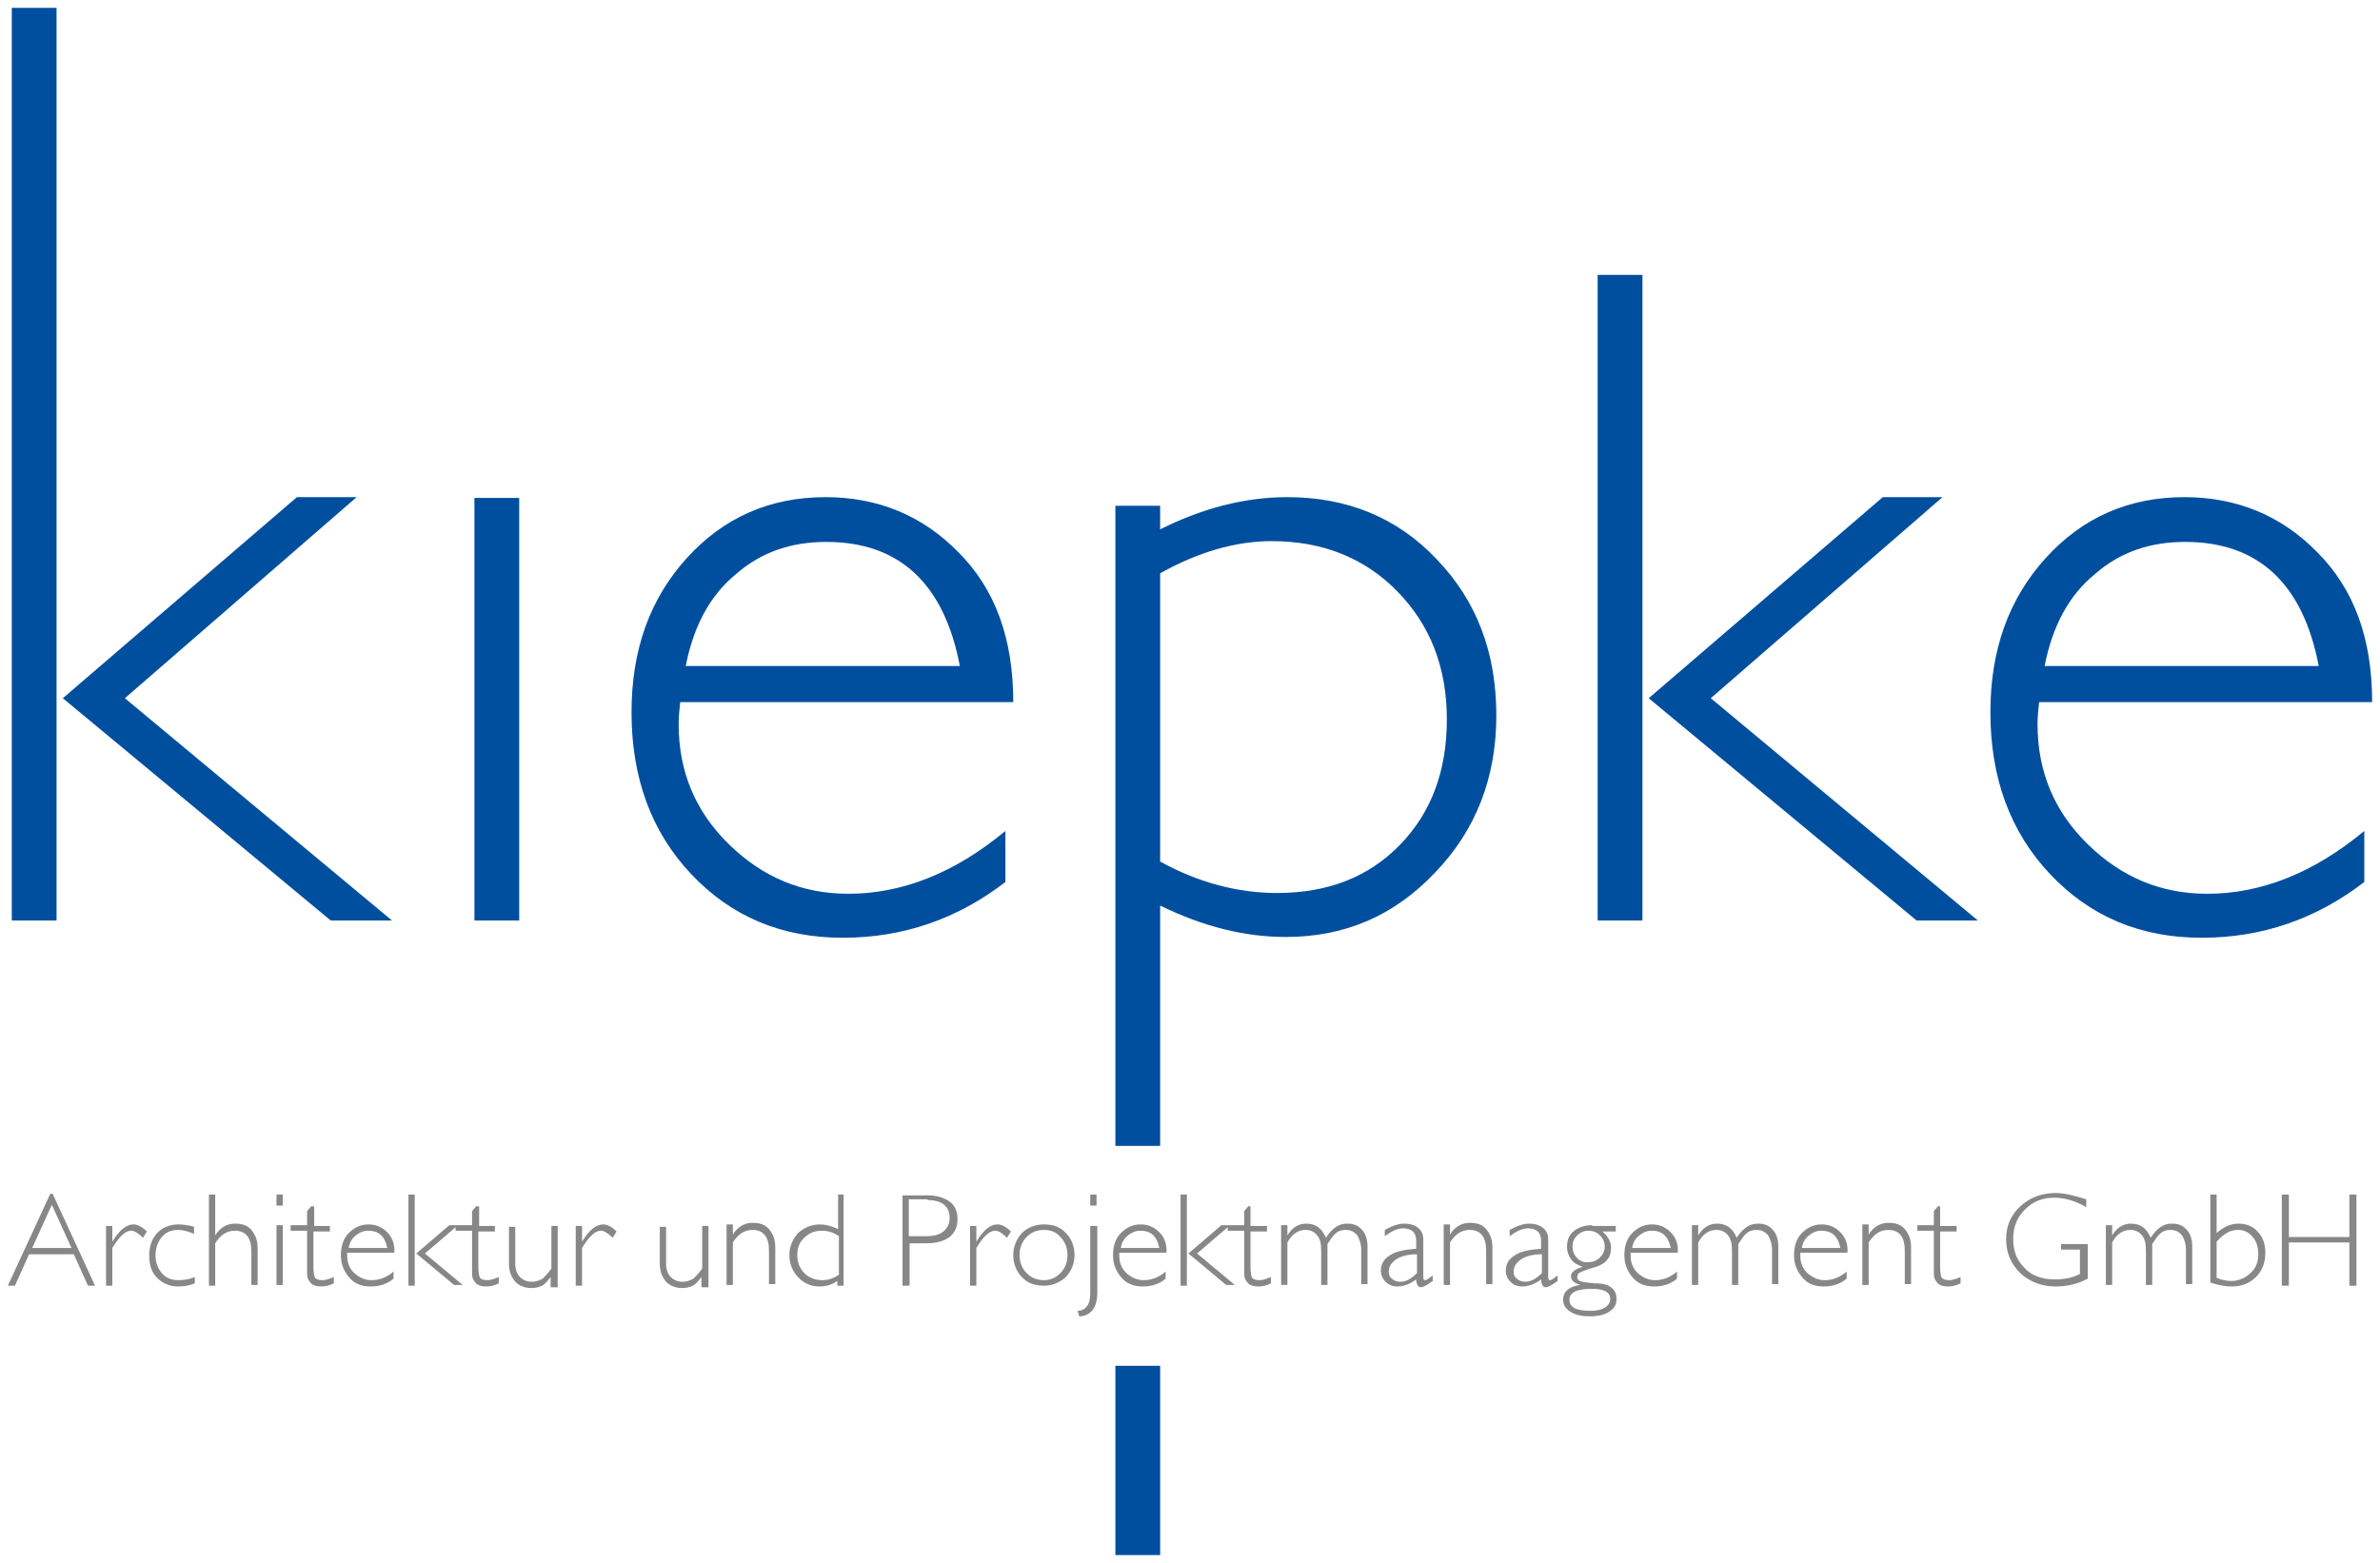
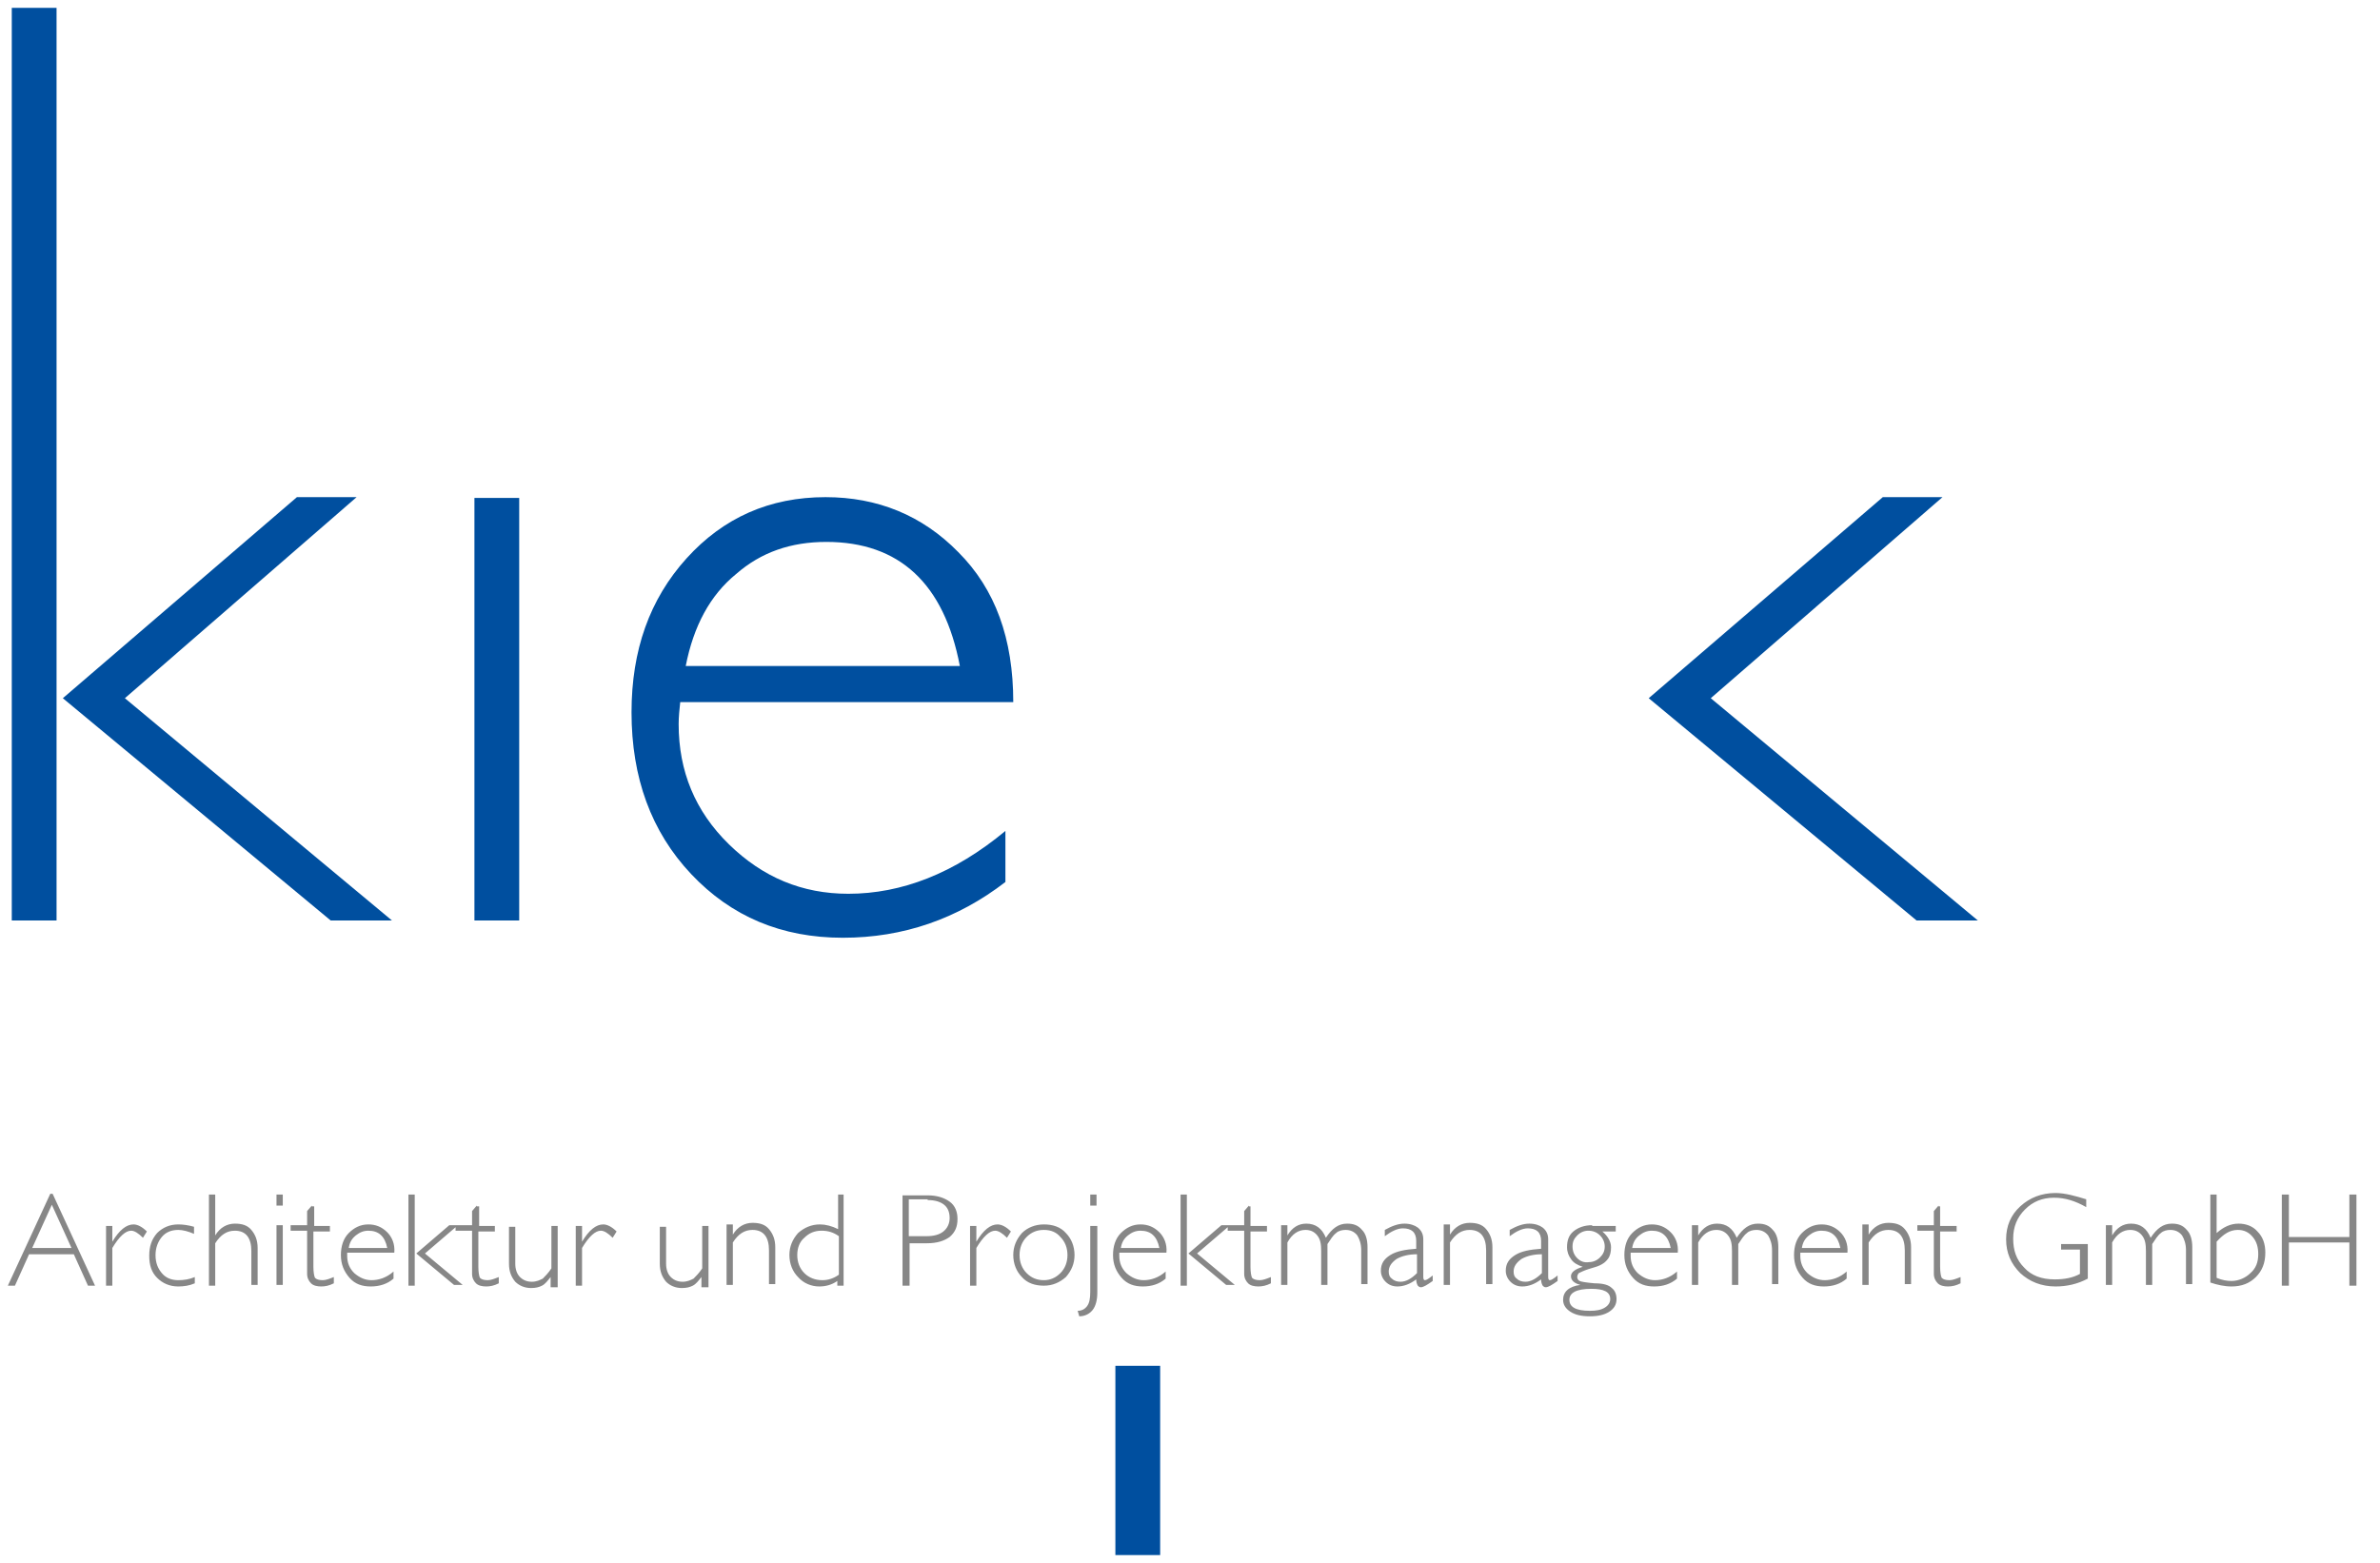
<svg xmlns="http://www.w3.org/2000/svg" xmlns:ns1="http://www.serif.com/" width="100%" height="100%" viewBox="0 0 303 199" version="1.1" xml:space="preserve" style="fill-rule:evenodd;clip-rule:evenodd;stroke-linejoin:round;stroke-miterlimit:2;">
  <rect id="Artboard2" x="0" y="0" width="303" height="199" style="fill:none;" />
  <g id="Artboard21" ns1:id="Artboard2">
    <g transform="matrix(1,0,0,1,-443,-321.9)">
      <g>
        <path d="M449.4,473.9L444,485.6L444.9,485.6L446.7,481.6L452.4,481.6L454.2,485.6L455.1,485.6L449.7,473.9L449.4,473.9ZM447.1,480.8L449.6,475.3L452.1,480.8L447.1,480.8ZM460,477.8C459.1,477.8 458.2,478.5 457.3,480L457.3,478L456.5,478L456.5,485.6L457.3,485.6L457.3,480.8C458.2,479.3 459,478.6 459.7,478.6C460.1,478.6 460.6,478.9 461.2,479.5L461.7,478.7C461.1,478.1 460.5,477.8 460,477.8ZM465.7,477.8C464.6,477.8 463.7,478.2 463,478.9C462.3,479.7 462,480.6 462,481.8C462,483 462.3,483.9 463,484.6C463.7,485.3 464.6,485.7 465.7,485.7C466.4,485.7 467.1,485.6 467.8,485.3L467.8,484.5C467.1,484.8 466.4,484.9 465.7,484.9C464.8,484.9 464.1,484.6 463.6,484C463.1,483.4 462.8,482.7 462.8,481.7C462.8,480.8 463.1,480 463.6,479.4C464.1,478.8 464.8,478.5 465.7,478.5C466.3,478.5 467,478.7 467.7,479L467.7,478.1C467,477.9 466.3,477.8 465.7,477.8ZM469.6,474L469.6,485.6L470.4,485.6L470.4,480.2C471.1,479.1 471.9,478.6 472.9,478.6C474.3,478.6 475,479.5 475,481.2L475,485.5L475.8,485.5L475.8,480.8C475.8,479.8 475.5,479.1 475,478.5C474.5,477.9 473.8,477.7 472.9,477.7C471.9,477.7 471,478.2 470.4,479.2L470.4,474L469.6,474ZM478.2,474L478.2,475.4L479,475.4L479,474L478.2,474ZM478.2,477.9L478.2,485.5L479,485.5L479,477.9L478.2,477.9ZM482.7,475.4L482.1,476.1L482.1,477.9L480,477.9L480,478.6L482.1,478.6L482.1,484.1C482.1,484.6 482.3,485 482.6,485.3C482.9,485.6 483.4,485.7 483.9,485.7C484.4,485.7 484.9,485.6 485.5,485.3L485.5,484.5C485,484.7 484.5,484.9 484.1,484.9C483.6,484.9 483.3,484.8 483.1,484.6C483,484.4 482.9,483.9 482.9,483.2L482.9,478.7L485,478.7L485,478L483,478L483,475.5L482.7,475.5L482.7,475.4ZM492.3,478.8C491.6,478.1 490.8,477.8 489.9,477.8C488.9,477.8 488.1,478.2 487.4,478.9C486.7,479.6 486.4,480.6 486.4,481.7C486.4,482.9 486.8,483.8 487.5,484.6C488.2,485.4 489.1,485.7 490.2,485.7C491.3,485.7 492.3,485.4 493.1,484.7L493.1,483.8C492.2,484.6 491.2,484.9 490.3,484.9C489.5,484.9 488.8,484.6 488.1,484C487.5,483.4 487.2,482.7 487.2,481.8L487.2,481.4L493.2,481.4C493.3,480.3 492.9,479.4 492.3,478.8ZM488.3,479.2C488.8,478.8 489.3,478.6 489.9,478.6C491.2,478.6 492,479.3 492.3,480.8L487.4,480.8C487.5,480.1 487.8,479.6 488.3,479.2ZM495,474L495,485.6L495.8,485.6L495.8,474L495,474ZM500.2,477.9L496,481.5L500.8,485.5L501.9,485.5L497.1,481.5L501.3,477.9L500.2,477.9ZM503.7,475.4L503.1,476.1L503.1,477.9L501,477.9L501,478.6L503.1,478.6L503.1,484.1C503.1,484.6 503.3,485 503.6,485.3C503.9,485.6 504.4,485.7 504.9,485.7C505.4,485.7 505.9,485.6 506.5,485.3L506.5,484.5C506,484.7 505.5,484.9 505.1,484.9C504.6,484.9 504.3,484.8 504.1,484.6C504,484.4 503.9,483.9 503.9,483.2L503.9,478.7L506,478.7L506,478L504,478L504,475.5L503.7,475.5L503.7,475.4ZM514,485.8L514,478L513.2,478L513.2,483.4C512.8,484 512.4,484.4 512.1,484.7C511.7,484.9 511.3,485.1 510.7,485.1C510.1,485.1 509.6,484.9 509.2,484.5C508.8,484.1 508.6,483.5 508.6,482.8L508.6,478.1L507.8,478.1L507.8,482.8C507.8,483.8 508.1,484.5 508.6,485.1C509.1,485.6 509.8,485.9 510.6,485.9C511.2,485.9 511.6,485.8 512,485.6C512.4,485.4 512.7,485 513.1,484.5L513.1,485.8L514,485.8ZM519.8,477.8C518.9,477.8 518,478.5 517.1,480L517.1,478L516.3,478L516.3,485.6L517.1,485.6L517.1,480.8C518,479.3 518.8,478.6 519.5,478.6C519.9,478.6 520.4,478.9 521,479.5L521.5,478.7C520.9,478.1 520.3,477.8 519.8,477.8ZM533.2,485.8L533.2,478L532.4,478L532.4,483.4C532,484 531.6,484.4 531.3,484.7C530.9,484.9 530.5,485.1 529.9,485.1C529.3,485.1 528.8,484.9 528.4,484.5C528,484.1 527.8,483.5 527.8,482.8L527.8,478.1L527,478.1L527,482.8C527,483.8 527.3,484.5 527.8,485.1C528.3,485.6 529,485.9 529.8,485.9C530.4,485.9 530.8,485.8 531.2,485.6C531.6,485.4 531.9,485 532.3,484.5L532.3,485.8L533.2,485.8ZM535.5,477.8L535.5,485.5L536.3,485.5L536.3,480.1C537,479 537.8,478.5 538.8,478.5C540.2,478.5 540.9,479.4 540.9,481.1L540.9,485.4L541.7,485.4L541.7,480.7C541.7,479.7 541.4,479 540.9,478.4C540.4,477.8 539.7,477.6 538.8,477.6C537.8,477.6 536.9,478.1 536.3,479.1L536.3,477.8L535.5,477.8ZM549.7,474L549.7,478.4C548.9,478 548.1,477.8 547.4,477.8C546.3,477.8 545.4,478.2 544.6,478.9C543.9,479.7 543.5,480.6 543.5,481.7C543.5,482.8 543.9,483.8 544.6,484.5C545.3,485.3 546.3,485.7 547.3,485.7C548.1,485.7 548.9,485.5 549.6,485L549.6,485.6L550.4,485.6L550.4,474L549.7,474ZM547.7,484.9C546.8,484.9 546,484.6 545.4,484C544.8,483.4 544.5,482.6 544.5,481.7C544.5,480.8 544.8,480 545.4,479.5C546,478.9 546.7,478.6 547.6,478.6C548.4,478.6 549.1,478.8 549.8,479.3L549.8,484.2C549.1,484.7 548.4,484.9 547.7,484.9ZM557.9,485.6L558.8,485.6L558.8,480.2L561,480.2C562.3,480.2 563.2,479.9 563.9,479.4C564.6,478.8 564.9,478.1 564.9,477.1C564.9,476.2 564.6,475.4 563.9,474.9C563.2,474.4 562.3,474.1 561.1,474.1L557.9,474.1L557.9,485.6ZM561.1,474.7C562,474.7 562.7,474.9 563.2,475.3C563.7,475.7 563.9,476.3 563.9,477C563.9,477.7 563.6,478.3 563.1,478.7C562.6,479.1 561.9,479.3 560.9,479.3L558.7,479.3L558.7,474.6L561.1,474.6L561.1,474.7ZM570,477.8C569.1,477.8 568.2,478.5 567.3,480L567.3,478L566.5,478L566.5,485.6L567.3,485.6L567.3,480.8C568.2,479.3 569,478.6 569.7,478.6C570.1,478.6 570.6,478.9 571.2,479.5L571.7,478.7C571.1,478.1 570.5,477.8 570,477.8ZM573.1,478.9C572.4,479.7 572,480.6 572,481.7C572,482.8 572.4,483.8 573.1,484.5C573.8,485.3 574.8,485.6 575.9,485.6C577,485.6 577.9,485.2 578.7,484.5C579.4,483.7 579.8,482.8 579.8,481.7C579.8,480.6 579.4,479.6 578.7,478.9C578,478.1 577,477.8 575.9,477.8C574.8,477.8 573.8,478.2 573.1,478.9ZM573.7,484C573.1,483.4 572.8,482.6 572.8,481.7C572.8,480.8 573.1,480 573.7,479.4C574.3,478.8 575,478.5 575.9,478.5C576.8,478.5 577.5,478.8 578,479.4C578.6,480 578.9,480.8 578.9,481.7C578.9,482.6 578.6,483.4 578,484C577.4,484.6 576.7,484.9 575.9,484.9C575,484.9 574.3,484.6 573.7,484ZM581.8,474L581.8,475.4L582.6,475.4L582.6,474L581.8,474ZM581.8,477.9L581.8,486.4C581.8,487.2 581.7,487.8 581.4,488.2C581.1,488.6 580.7,488.8 580.2,488.8L580.4,489.5C581.1,489.5 581.7,489.2 582.1,488.7C582.5,488.2 582.7,487.4 582.7,486.5L582.7,478L581.8,478L581.8,477.9ZM590.6,478.8C589.9,478.1 589.1,477.8 588.2,477.8C587.2,477.8 586.4,478.2 585.7,478.9C585,479.6 584.7,480.6 584.7,481.7C584.7,482.9 585.1,483.8 585.8,484.6C586.5,485.4 587.4,485.7 588.5,485.7C589.6,485.7 590.6,485.4 591.4,484.7L591.4,483.8C590.5,484.6 589.5,484.9 588.6,484.9C587.8,484.9 587.1,484.6 586.4,484C585.8,483.4 585.5,482.7 585.5,481.8L585.5,481.4L591.5,481.4C591.6,480.3 591.2,479.4 590.6,478.8ZM586.6,479.2C587.1,478.8 587.6,478.6 588.2,478.6C589.5,478.6 590.3,479.3 590.6,480.8L585.7,480.8C585.8,480.1 586.1,479.6 586.6,479.2ZM593.3,474L593.3,485.6L594.1,485.6L594.1,474L593.3,474ZM598.5,477.9L594.3,481.5L599.1,485.5L600.2,485.5L595.4,481.5L599.6,477.9L598.5,477.9ZM602,475.4L601.4,476.1L601.4,477.9L599.3,477.9L599.3,478.6L601.4,478.6L601.4,484.1C601.4,484.6 601.6,485 601.9,485.3C602.2,485.6 602.7,485.7 603.2,485.7C603.7,485.7 604.2,485.6 604.8,485.3L604.8,484.5C604.3,484.7 603.8,484.9 603.4,484.9C602.9,484.9 602.6,484.8 602.4,484.6C602.3,484.4 602.2,483.9 602.2,483.2L602.2,478.7L604.3,478.7L604.3,478L602.2,478L602.2,475.5L602,475.5L602,475.4ZM606.1,477.9L606.1,485.5L606.9,485.5L606.9,480.1C607.5,479 608.3,478.5 609.2,478.5C609.8,478.5 610.3,478.7 610.7,479.2C611.1,479.7 611.2,480.3 611.2,481.2L611.2,485.5L612,485.5L612,480.3C612.4,479.7 612.7,479.2 613.1,478.9C613.4,478.6 613.9,478.5 614.3,478.5C614.9,478.5 615.4,478.7 615.8,479.2C616.1,479.7 616.3,480.3 616.3,481.1L616.3,485.4L617.1,485.4L617.1,480.7C617.1,479.8 616.9,479 616.4,478.5C615.9,477.9 615.3,477.7 614.5,477.7C613.4,477.7 612.6,478.3 611.8,479.5C611.3,478.3 610.5,477.7 609.3,477.7C608.3,477.7 607.5,478.2 606.9,479.2L606.9,477.9L606.1,477.9ZM624.4,484.9C624.3,484.9 624.2,484.8 624.2,484.5L624.2,479.7C624.2,479.1 624,478.6 623.5,478.2C623.1,477.9 622.5,477.7 621.8,477.7C621,477.7 620.2,478 619.3,478.5L619.3,479.3C620.1,478.7 620.9,478.3 621.6,478.3C622.7,478.3 623.3,478.8 623.3,479.9L623.3,480.9C621.9,481 620.8,481.2 620,481.7C619.2,482.2 618.8,482.8 618.8,483.7C618.8,484.2 619,484.7 619.4,485.1C619.8,485.5 620.3,485.7 620.9,485.7C621.7,485.7 622.5,485.4 623.3,484.8C623.3,485.2 623.4,485.4 623.5,485.6C623.6,485.7 623.7,485.8 623.9,485.8C624.2,485.8 624.7,485.5 625.4,485L625.4,484.3C624.9,484.7 624.6,484.9 624.4,484.9ZM621.3,485.1C620.9,485.1 620.5,485 620.2,484.7C619.9,484.5 619.8,484.2 619.8,483.8C619.8,483.2 620.1,482.7 620.8,482.2C621.5,481.8 622.4,481.6 623.4,481.6L623.4,484C622.7,484.7 622,485.1 621.3,485.1ZM626.8,477.8L626.8,485.5L627.6,485.5L627.6,480.1C628.3,479 629.1,478.5 630.1,478.5C631.5,478.5 632.2,479.4 632.2,481.1L632.2,485.4L633,485.4L633,480.7C633,479.7 632.7,479 632.2,478.4C631.7,477.8 631,477.6 630.1,477.6C629.1,477.6 628.2,478.1 627.6,479.1L627.6,477.8L626.8,477.8ZM640.3,484.9C640.2,484.9 640.1,484.8 640.1,484.5L640.1,479.7C640.1,479.1 639.9,478.6 639.4,478.2C639,477.9 638.4,477.7 637.7,477.7C636.9,477.7 636.1,478 635.2,478.5L635.2,479.3C636,478.7 636.8,478.3 637.5,478.3C638.6,478.3 639.2,478.8 639.2,479.9L639.2,480.9C637.8,481 636.7,481.2 635.9,481.7C635.1,482.2 634.7,482.8 634.7,483.7C634.7,484.2 634.9,484.7 635.3,485.1C635.7,485.5 636.2,485.7 636.8,485.7C637.6,485.7 638.4,485.4 639.2,484.8C639.2,485.2 639.3,485.4 639.4,485.6C639.5,485.7 639.6,485.8 639.8,485.8C640.1,485.8 640.6,485.5 641.3,485L641.3,484.3C640.8,484.7 640.5,484.9 640.3,484.9ZM637.2,485.1C636.8,485.1 636.4,485 636.1,484.7C635.8,484.5 635.7,484.2 635.7,483.8C635.7,483.2 636,482.7 636.7,482.2C637.4,481.8 638.3,481.6 639.3,481.6L639.3,484C638.6,484.7 637.9,485.1 637.2,485.1ZM645.7,477.9C644.7,477.9 643.9,478.2 643.3,478.7C642.7,479.2 642.5,479.9 642.5,480.7C642.5,481.3 642.7,481.8 643,482.2C643.3,482.7 643.9,483 644.5,483.2C643.5,483.5 643,483.9 643,484.4C643,484.9 643.4,485.3 644.2,485.5C642.7,485.7 642,486.4 642,487.4C642,488 642.3,488.5 642.9,488.9C643.5,489.3 644.3,489.5 645.4,489.5C646.5,489.5 647.3,489.3 647.9,488.9C648.5,488.5 648.8,488 648.8,487.3C648.8,486.7 648.6,486.2 648.2,485.9C647.8,485.5 647.1,485.3 646,485.3C644.9,485.2 644.3,485.1 644.1,485C643.9,484.9 643.8,484.7 643.8,484.5C643.8,484.3 643.9,484.1 644,484C644.2,483.9 644.6,483.7 645.2,483.5C645.8,483.3 646.3,483.2 646.7,483C647.1,482.8 647.4,482.6 647.7,482.2C648,481.8 648.1,481.3 648.1,480.7C648.1,480 647.7,479.3 647,478.7L648.7,478.7L648.7,478L645.7,478L645.7,477.9ZM643.8,482.1C643.4,481.7 643.2,481.2 643.2,480.6C643.2,480 643.4,479.6 643.8,479.2C644.2,478.8 644.7,478.6 645.2,478.6C645.8,478.6 646.3,478.8 646.7,479.2C647.1,479.6 647.3,480.1 647.3,480.6C647.3,481.2 647.1,481.6 646.7,482C646.3,482.4 645.8,482.6 645.3,482.6C644.7,482.7 644.2,482.5 643.8,482.1ZM642.8,487.4C642.8,486.5 643.7,486 645.6,486C647.2,486 648,486.4 648,487.3C648,487.7 647.8,488.1 647.3,488.4C646.8,488.7 646.2,488.8 645.4,488.8C643.6,488.8 642.8,488.3 642.8,487.4ZM655.7,478.8C655,478.1 654.2,477.8 653.3,477.8C652.3,477.8 651.5,478.2 650.8,478.9C650.1,479.6 649.8,480.6 649.8,481.7C649.8,482.9 650.2,483.8 650.9,484.6C651.6,485.4 652.5,485.7 653.6,485.7C654.7,485.7 655.7,485.4 656.5,484.7L656.5,483.8C655.6,484.6 654.6,484.9 653.7,484.9C652.9,484.9 652.2,484.6 651.5,484C650.9,483.4 650.6,482.7 650.6,481.8L650.6,481.4L656.6,481.4C656.7,480.3 656.3,479.4 655.7,478.8ZM651.7,479.2C652.2,478.8 652.7,478.6 653.3,478.6C654.6,478.6 655.4,479.3 655.7,480.8L650.8,480.8C650.9,480.1 651.2,479.6 651.7,479.2ZM658.4,477.9L658.4,485.5L659.2,485.5L659.2,480.1C659.8,479 660.6,478.5 661.5,478.5C662.1,478.5 662.6,478.7 663,479.2C663.4,479.7 663.5,480.3 663.5,481.2L663.5,485.5L664.3,485.5L664.3,480.3C664.7,479.7 665,479.2 665.4,478.9C665.7,478.6 666.2,478.5 666.6,478.5C667.2,478.5 667.7,478.7 668.1,479.2C668.4,479.7 668.6,480.3 668.6,481.1L668.6,485.4L669.4,485.4L669.4,480.7C669.4,479.8 669.2,479 668.7,478.5C668.2,477.9 667.6,477.7 666.8,477.7C665.7,477.7 664.9,478.3 664.1,479.5C663.6,478.3 662.8,477.7 661.6,477.7C660.6,477.7 659.8,478.2 659.2,479.2L659.2,477.9L658.4,477.9ZM677.3,478.8C676.6,478.1 675.8,477.8 674.9,477.8C673.9,477.8 673.1,478.2 672.4,478.9C671.7,479.6 671.4,480.6 671.4,481.7C671.4,482.9 671.8,483.8 672.5,484.6C673.2,485.4 674.1,485.7 675.2,485.7C676.3,485.7 677.3,485.4 678.1,484.7L678.1,483.8C677.2,484.6 676.2,484.9 675.3,484.9C674.5,484.9 673.8,484.6 673.1,484C672.5,483.4 672.2,482.7 672.2,481.8L672.2,481.4L678.2,481.4C678.3,480.3 677.9,479.4 677.3,478.8ZM673.3,479.2C673.8,478.8 674.3,478.6 674.9,478.6C676.2,478.6 677,479.3 677.3,480.8L672.4,480.8C672.5,480.1 672.8,479.6 673.3,479.2ZM680.1,477.8L680.1,485.5L680.9,485.5L680.9,480.1C681.6,479 682.4,478.5 683.4,478.5C684.8,478.5 685.5,479.4 685.5,481.1L685.5,485.4L686.3,485.4L686.3,480.7C686.3,479.7 686,479 685.5,478.4C685,477.8 684.3,477.6 683.4,477.6C682.4,477.6 681.5,478.1 680.9,479.1L680.9,477.8L680.1,477.8ZM689.8,475.4L689.2,476.1L689.2,477.9L687.1,477.9L687.1,478.6L689.2,478.6L689.2,484.1C689.2,484.6 689.4,485 689.7,485.3C690,485.6 690.5,485.7 691,485.7C691.5,485.7 692,485.6 692.6,485.3L692.6,484.5C692.1,484.7 691.6,484.9 691.2,484.9C690.7,484.9 690.4,484.8 690.2,484.6C690.1,484.4 690,483.9 690,483.2L690,478.7L692.1,478.7L692.1,478L690,478L690,475.5L689.8,475.5L689.8,475.4ZM704.7,473.8C702.9,473.8 701.4,474.4 700.2,475.5C699,476.6 698.4,478 698.4,479.7C698.4,481.4 699,482.8 700.2,484C701.4,485.1 702.9,485.7 704.7,485.7C706.1,485.7 707.5,485.4 708.8,484.7L708.8,480.3L705.4,480.3L705.4,481L707.8,481L707.8,484.1C706.9,484.6 705.8,484.8 704.6,484.8C702.9,484.8 701.6,484.3 700.7,483.3C699.7,482.3 699.3,481.1 699.3,479.6C699.3,478.1 699.8,476.9 700.8,475.9C701.8,474.9 703,474.4 704.5,474.4C705.9,474.4 707.2,474.8 708.6,475.6L708.6,474.6C707.3,474.2 705.9,473.8 704.7,473.8ZM711.1,477.9L711.1,485.5L711.9,485.5L711.9,480.1C712.5,479 713.3,478.5 714.2,478.5C714.8,478.5 715.3,478.7 715.7,479.2C716.1,479.7 716.2,480.3 716.2,481.2L716.2,485.5L717,485.5L717,480.3C717.4,479.7 717.7,479.2 718.1,478.9C718.4,478.6 718.9,478.5 719.3,478.5C719.9,478.5 720.4,478.7 720.8,479.2C721.1,479.7 721.3,480.3 721.3,481.1L721.3,485.4L722.1,485.4L722.1,480.7C722.1,479.8 721.9,479 721.4,478.5C720.9,477.9 720.3,477.7 719.5,477.7C718.4,477.7 717.6,478.3 716.8,479.5C716.3,478.3 715.5,477.7 714.3,477.7C713.3,477.7 712.5,478.2 711.9,479.2L711.9,477.9L711.1,477.9ZM727.1,485.7C728.4,485.7 729.4,485.3 730.2,484.5C731,483.7 731.4,482.7 731.4,481.4C731.4,480.3 731.1,479.4 730.4,478.7C729.8,478 728.9,477.7 728,477.7C727,477.7 726.1,478.1 725.2,478.9L725.2,474L724.4,474L724.4,485.2C725.3,485.5 726.2,485.7 727.1,485.7ZM727.9,478.5C728.7,478.5 729.3,478.8 729.8,479.4C730.3,480 730.5,480.7 730.5,481.6C730.5,482.6 730.2,483.4 729.5,484C728.9,484.6 728,485 727.1,485C726.5,485 725.9,484.9 725.2,484.6L725.2,480C726.1,479 726.9,478.5 727.9,478.5ZM742.1,474L742.1,479.4L734.4,479.4L734.4,474L733.5,474L733.5,485.6L734.4,485.6L734.4,480.1L742.1,480.1L742.1,485.6L743,485.6L743,474L742.1,474Z" style="fill:rgb(135,135,135);fill-rule:nonzero;" />
-         <path d="M480.8,385.2L451,410.8L485.1,439.1L492.9,439.1L458.9,410.8L488.4,385.2L480.8,385.2Z" style="fill:rgb(0,79,159);fill-rule:nonzero;" />
+         <path d="M480.8,385.2L451,410.8L485.1,439.1L492.9,439.1L458.9,410.8L488.4,385.2L480.8,385.2" style="fill:rgb(0,79,159);fill-rule:nonzero;" />
        <rect x="503.4" y="385.3" width="5.7" height="53.8" style="fill:rgb(0,79,159);fill-rule:nonzero;" />
-         <rect x="646.4" y="356.9" width="5.7" height="82.2" style="fill:rgb(0,79,159);fill-rule:nonzero;" />
        <path d="M682.7,385.2L652.9,410.8L687,439.1L694.8,439.1L660.8,410.8L690.3,385.2L682.7,385.2Z" style="fill:rgb(0,79,159);fill-rule:nonzero;" />
        <rect x="585" y="495.8" width="5.7" height="24.1" style="fill:rgb(0,79,159);fill-rule:nonzero;" />
        <rect x="444.5" y="322.9" width="5.7" height="116.2" style="fill:rgb(0,79,159);fill-rule:nonzero;" />
        <path d="M565,392.2C560.4,387.5 554.7,385.2 548.1,385.2C541,385.2 535.1,387.8 530.4,393C525.7,398.2 523.4,404.7 523.4,412.6C523.4,420.9 525.9,427.8 531,433.2C536.1,438.6 542.5,441.3 550.3,441.3C558,441.3 564.9,438.9 571,434.2L571,427.7C564.5,433.1 557.8,435.7 551,435.7C545.1,435.7 540.1,433.6 535.8,429.4C531.5,425.2 529.4,420.1 529.4,414.1C529.4,413.2 529.5,412.2 529.6,411.3L572,411.3C572,403.2 569.7,396.9 565,392.2ZM536.7,395C539.9,392.2 543.7,390.9 548.2,390.9C557.5,390.9 563.2,396.2 565.2,406.7L530.3,406.7C531.3,401.6 533.4,397.7 536.7,395Z" style="fill:rgb(0,79,159);fill-rule:nonzero;" />
-         <path d="M738,392.2C733.4,387.5 727.7,385.2 721.1,385.2C714,385.2 708.1,387.8 703.4,393C698.7,398.2 696.4,404.7 696.4,412.6C696.4,420.9 698.9,427.8 704,433.2C709.1,438.6 715.5,441.3 723.3,441.3C731,441.3 737.9,438.9 744,434.2L744,427.7C737.5,433.1 730.8,435.7 724,435.7C718.1,435.7 713.1,433.6 708.8,429.4C704.5,425.2 702.4,420.1 702.4,414.1C702.4,413.2 702.5,412.2 702.6,411.3L745,411.3C745,403.2 742.7,396.9 738,392.2ZM709.7,395C712.9,392.2 716.7,390.9 721.2,390.9C730.5,390.9 736.2,396.2 738.2,406.7L703.3,406.7C704.3,401.6 706.4,397.7 709.7,395Z" style="fill:rgb(0,79,159);fill-rule:nonzero;" />
-         <path d="M585,386.3L585,467.8L590.7,467.8L590.7,437.2C596.2,439.9 601.5,441.2 606.7,441.2C614.2,441.2 620.5,438.5 625.7,433C630.9,427.6 633.5,420.9 633.5,413C633.5,405 631,398.4 625.9,393.1C620.9,387.8 614.5,385.2 606.9,385.2C601.5,385.2 596.1,386.6 590.7,389.3L590.7,386.3L585,386.3ZM604.9,390.8C611.3,390.8 616.7,392.9 620.9,397.2C625.1,401.5 627.2,406.9 627.2,413.5C627.2,420.1 625.2,425.4 621.2,429.5C617.2,433.6 612,435.6 605.6,435.6C600.6,435.6 595.6,434.3 590.7,431.6L590.7,394.9C595.5,392.2 600.3,390.8 604.9,390.8Z" style="fill:rgb(0,79,159);fill-rule:nonzero;" />
      </g>
    </g>
  </g>
</svg>